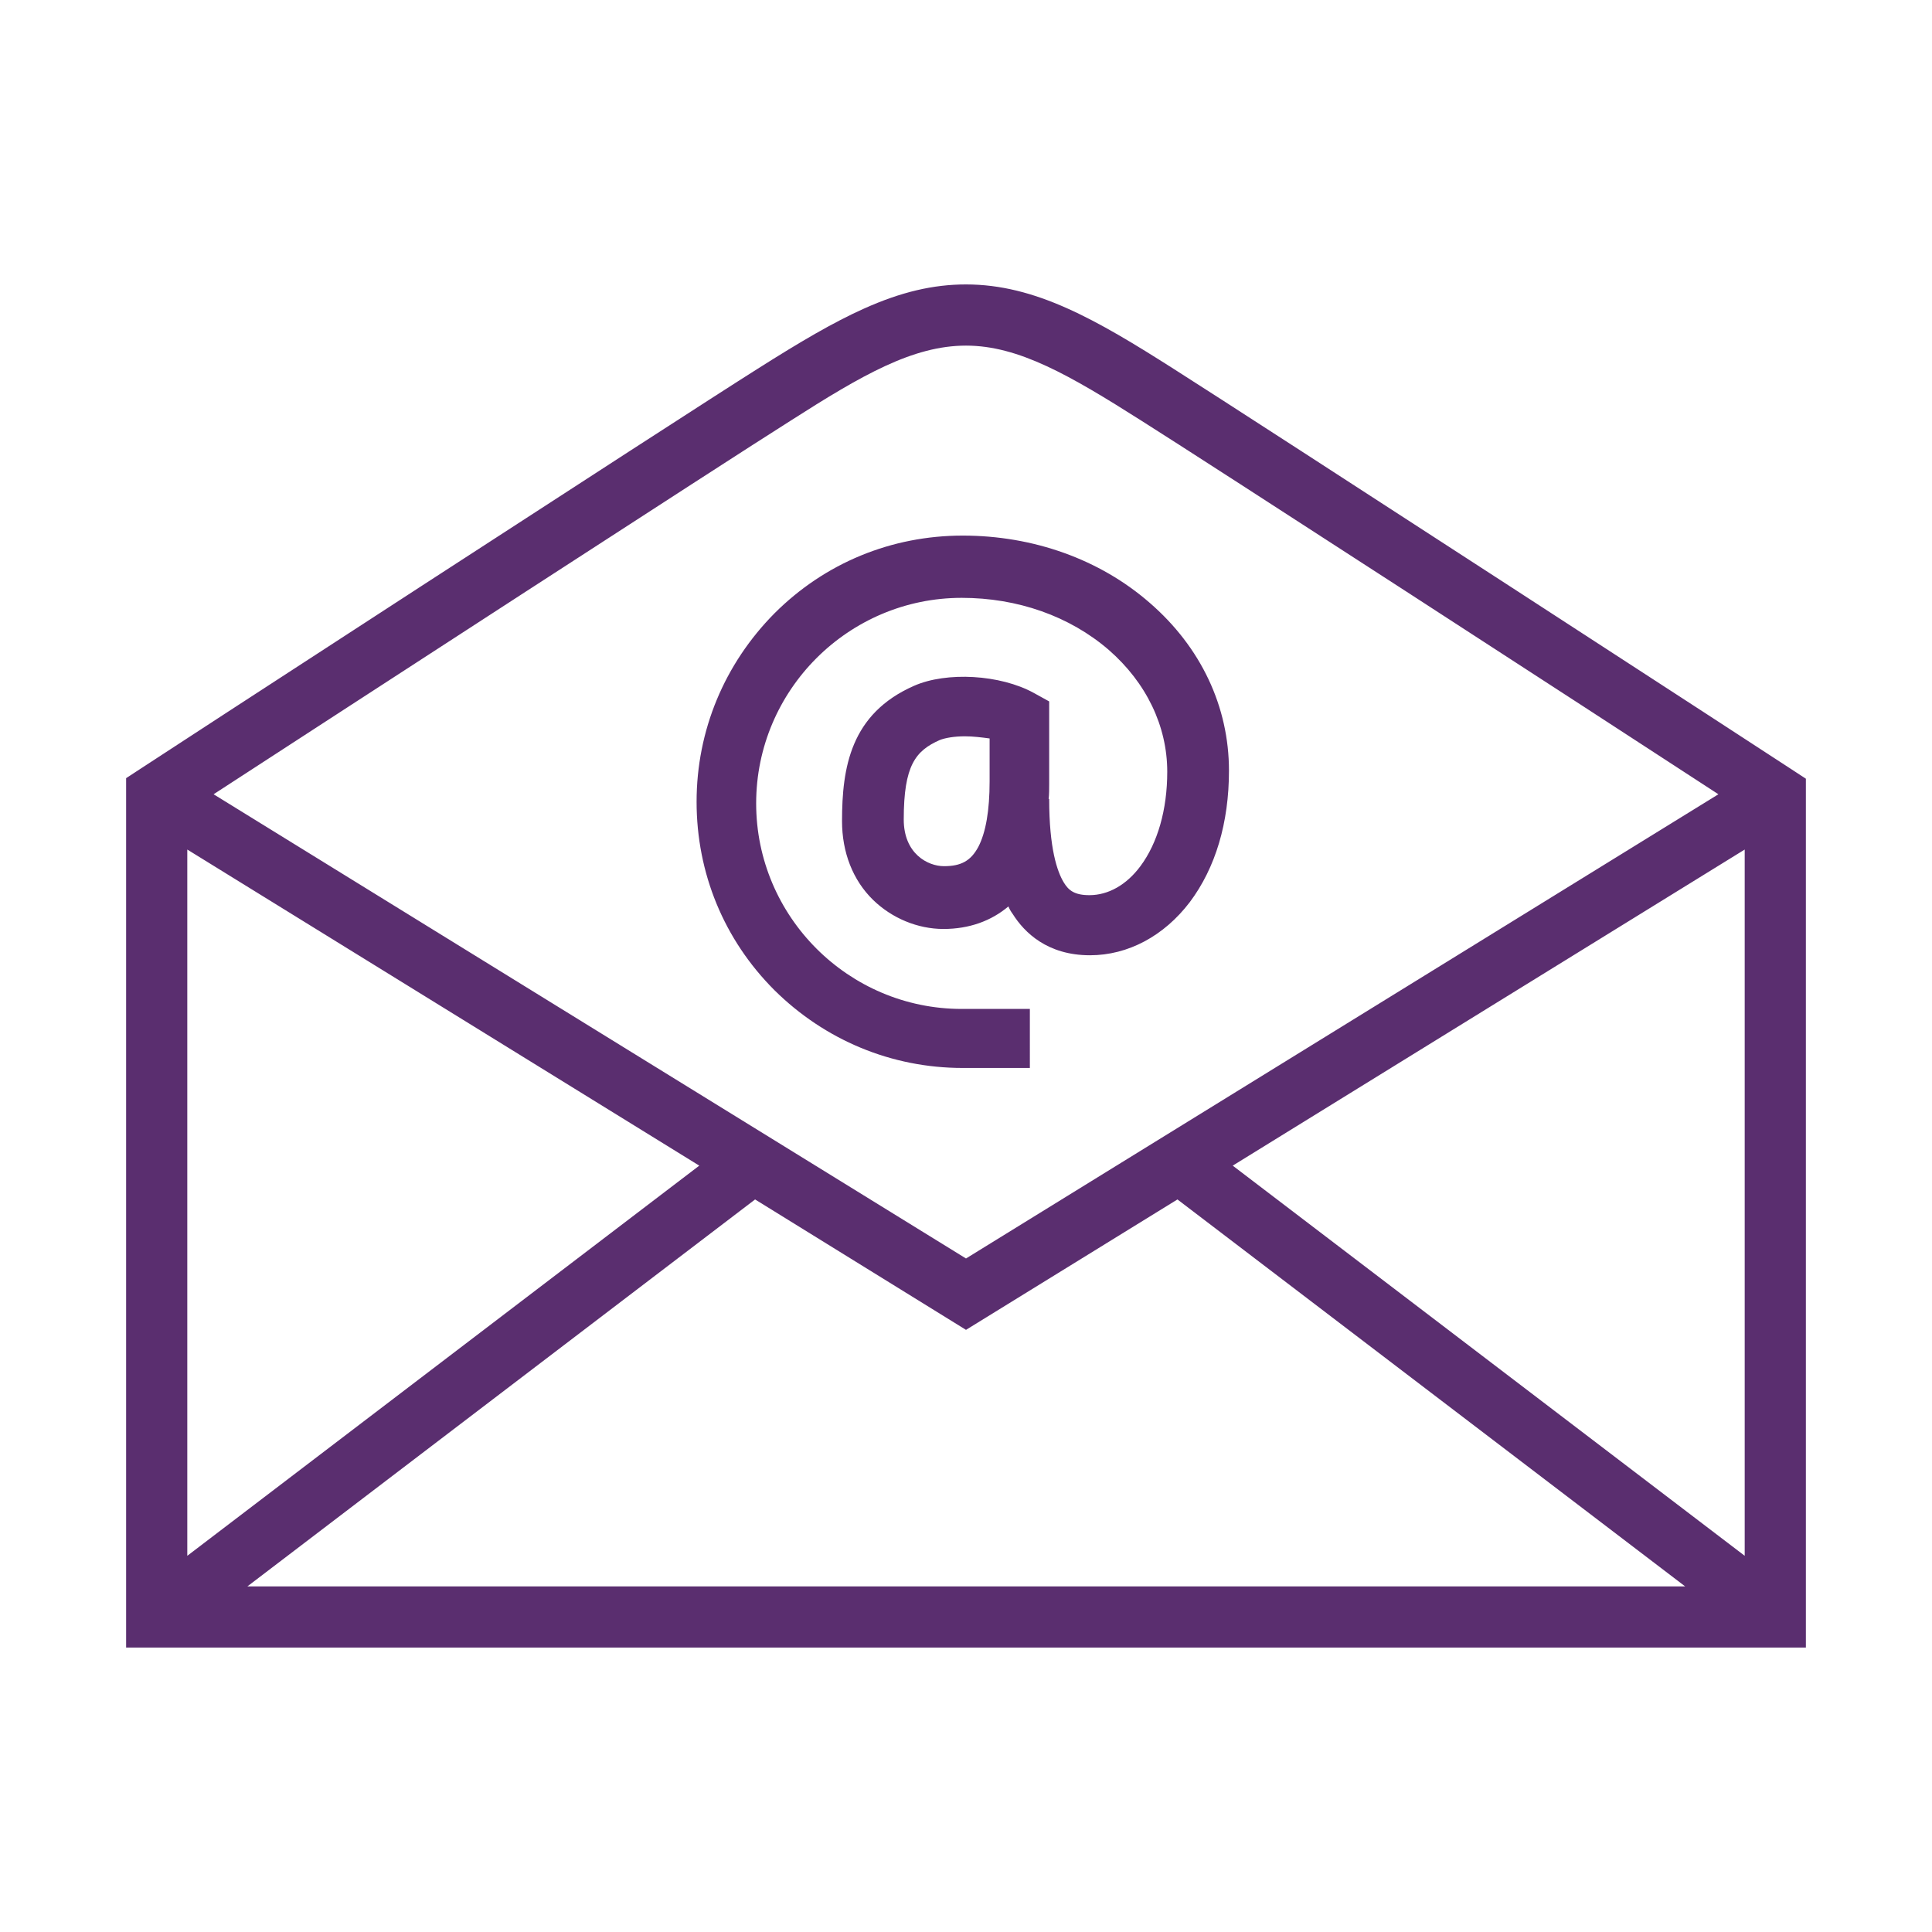
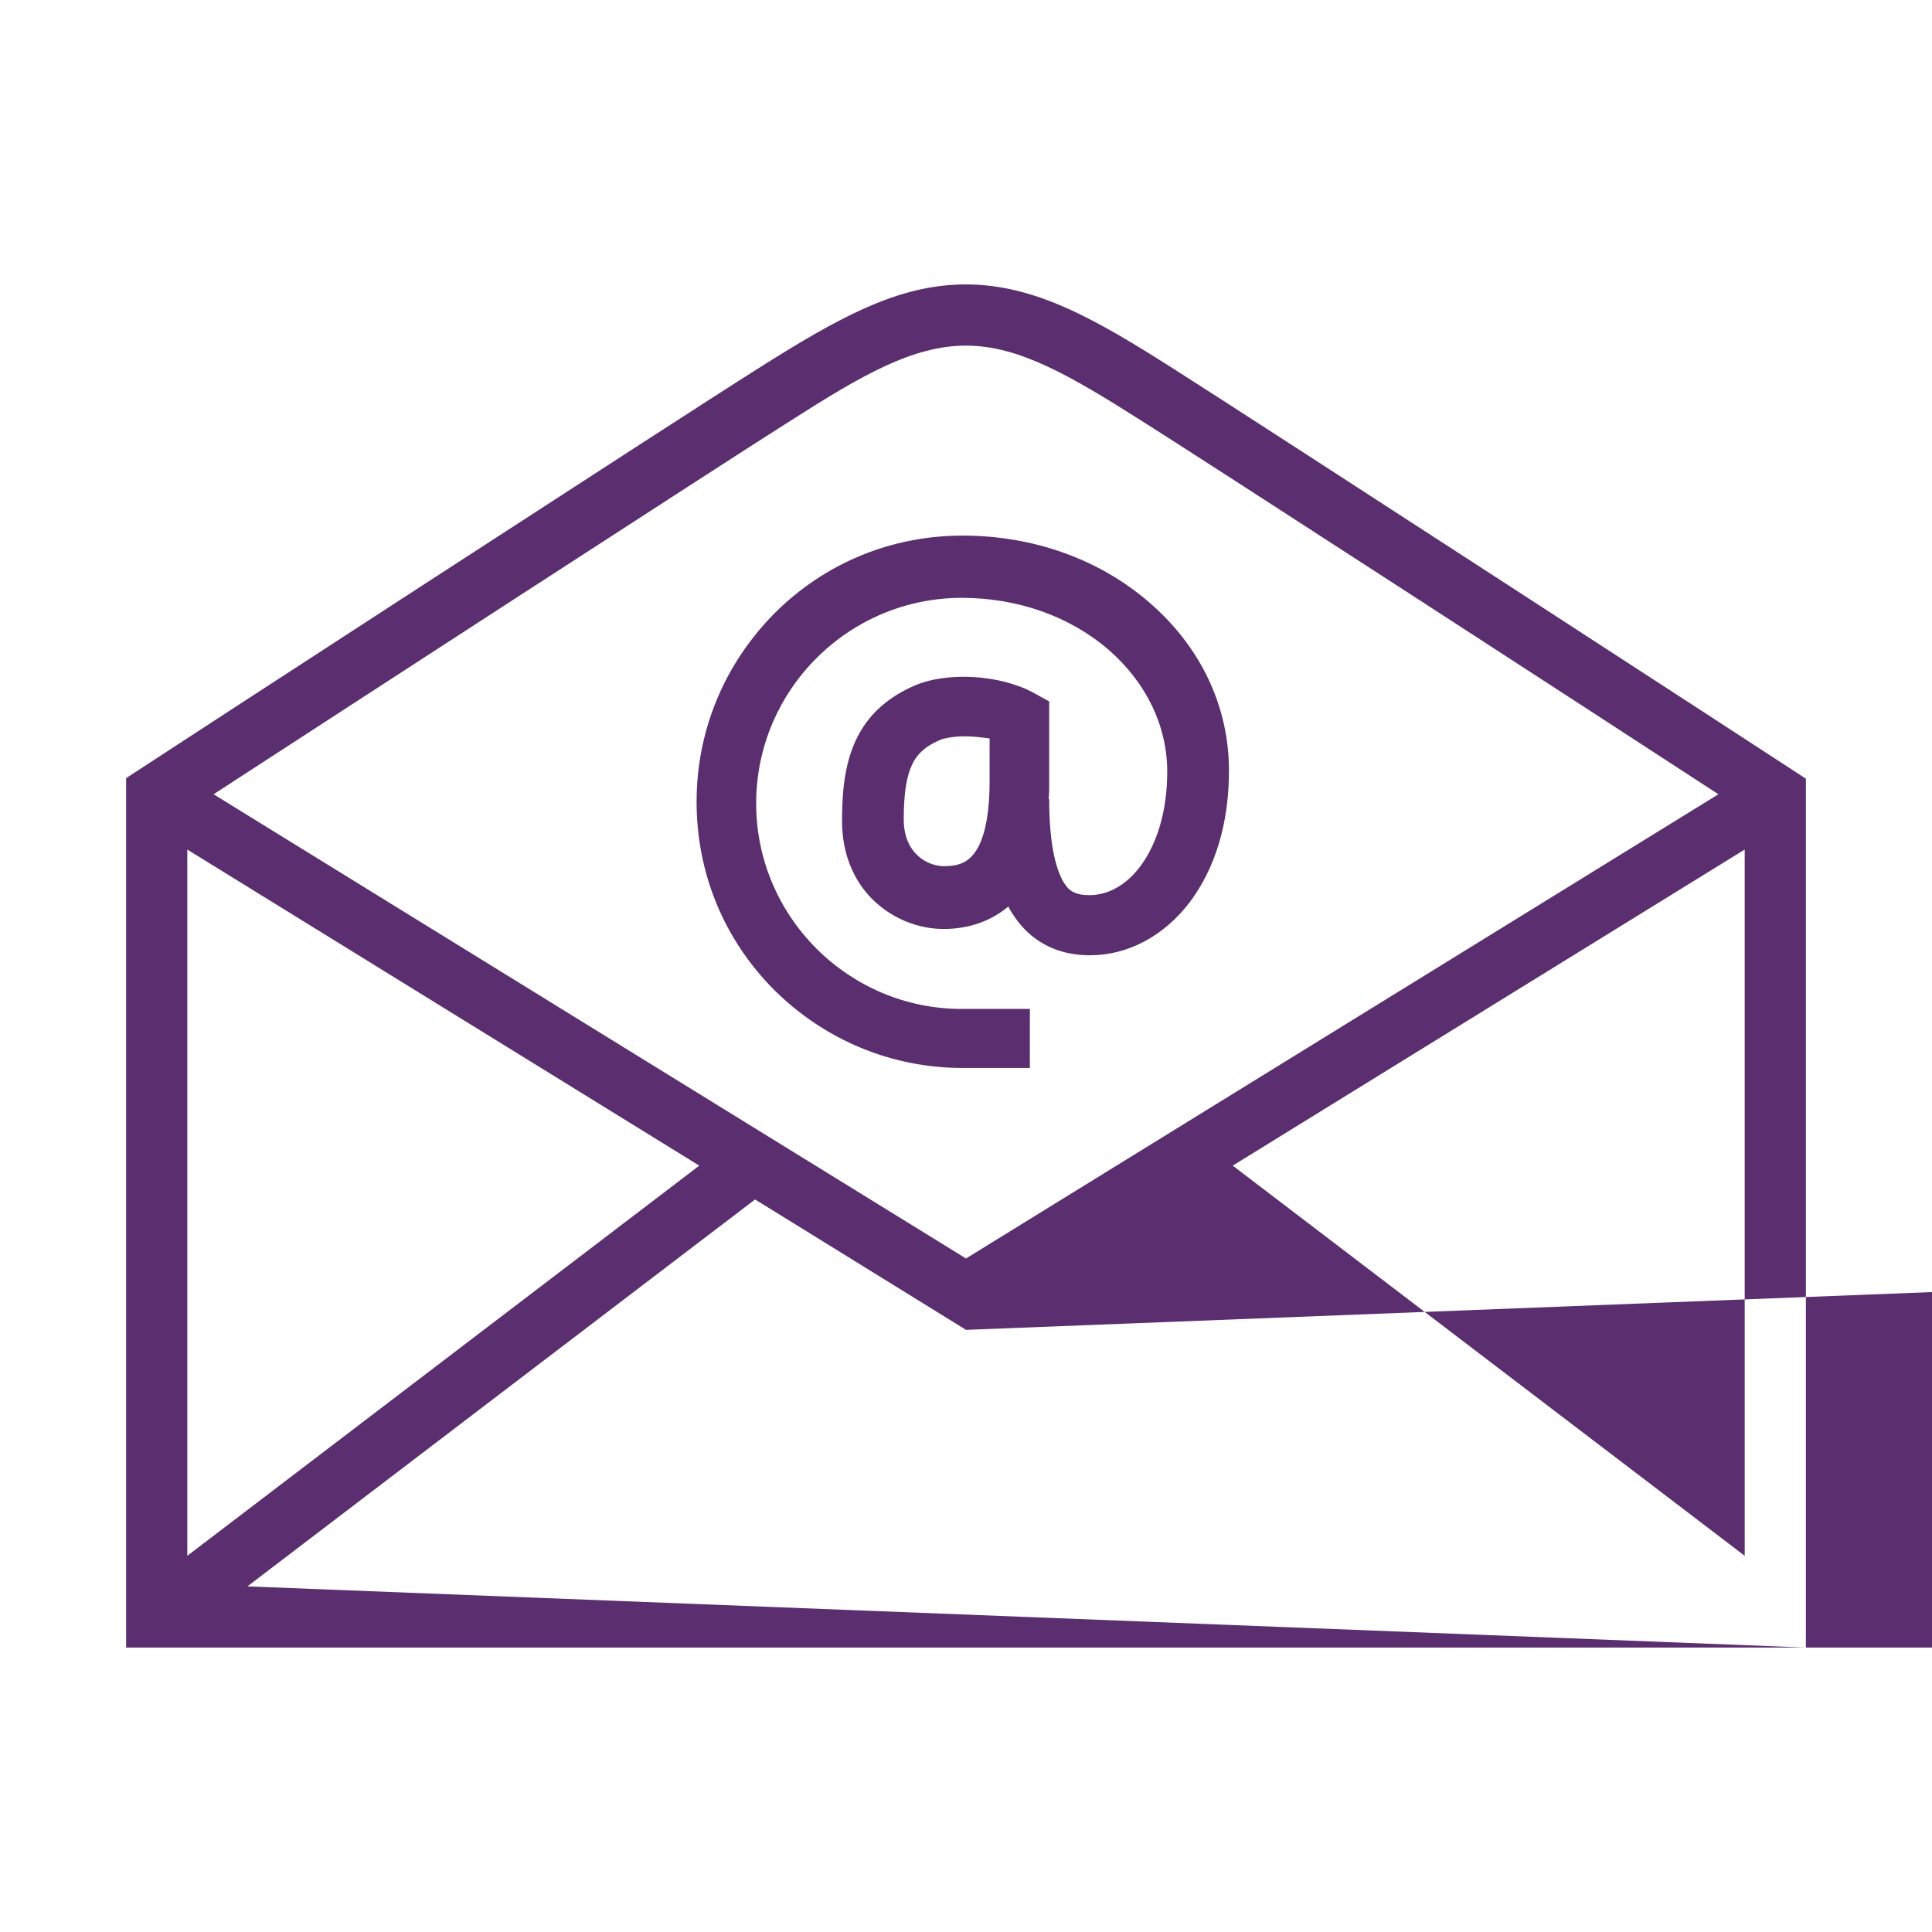
<svg xmlns="http://www.w3.org/2000/svg" version="1.1" id="Layer_1" x="0px" y="0px" viewBox="0 0 360 360" style="enable-background:new 0 0 360 360;" xml:space="preserve">
  <style type="text/css">
	.st0{fill:#5A2E6F;}
</style>
-   <path class="st0" d="M336.5,307H23.5V145l2.6-1.7c1-0.7,100.8-65.6,115.1-74.6c7.9-5,14-8.6,19.8-11.2c6.9-3.1,12.9-4.5,19-4.5  c12.9,0,24.2,6.5,38.8,15.8c14.2,9,114.1,73.9,115.1,74.6l2.6,1.7V307z M46.1,295.6h267.9l-94.6-72.1L180,247.8l-39.3-24.3  L46.1,295.6z M34.9,158.3v131.6l95.4-72.7L34.9,158.3z M229.7,217.2l95.4,72.7V158.3L229.7,217.2z M39.8,148L180,234.5L320.2,148  c-23.6-15.4-95.6-62.1-107.5-69.6c-13.4-8.5-22.9-14-32.7-14c-9.9,0-19.4,5.5-32.7,14C135.4,85.9,63.5,132.6,39.8,148z M192.1,199  h-12.7c-13.3,0-25.7-5.2-35.1-14.5c-9.4-9.4-14.5-21.8-14.5-35.1c0-13.3,5.2-25.7,14.5-35.1c9.4-9.4,21.8-14.5,35.1-14.5  c13.1,0,25.5,4.4,34.8,12.5c9.6,8.3,14.8,19.4,14.8,31.3c0,9.7-2.5,18.1-7.3,24.5c-4.8,6.3-11.5,9.9-18.6,9.9  c-7.9,0-12.2-4.2-14.4-7.7c-0.3-0.4-0.6-0.9-0.8-1.4c-3.2,2.7-7.3,4.2-12.1,4.2c-4.8,0-9.6-2-13.1-5.4c-3.8-3.7-5.8-8.9-5.8-14.7  c0-10,1.6-20,13.4-25.2c6.1-2.7,16.1-2.1,22.3,1.3l2.9,1.6v15.3c0,1,0,2-0.1,2.9h0.1c0,9.2,1.5,13.5,2.7,15.5c0.9,1.5,2,2.4,4.8,2.4  c3.5,0,6.9-1.9,9.5-5.4c3.2-4.3,5-10.5,5-17.6c0-8.5-3.9-16.6-10.9-22.7c-7.3-6.3-17-9.7-27.4-9.7c-21.1,0-38.3,17.2-38.3,38.3  c0,21.1,17.2,38.3,38.3,38.3h12.7V199z M179.8,137.2c-2,0-3.7,0.3-4.7,0.7c-4.5,2-6.7,4.7-6.7,14.8c0,6.4,4.5,8.7,7.5,8.7  c3.2,0,5-1,6.4-3.6c1.4-2.7,2.1-6.8,2.1-12.2v-8C182.9,137.4,181.3,137.2,179.8,137.2z" />
+   <path class="st0" d="M336.5,307H23.5V145l2.6-1.7c1-0.7,100.8-65.6,115.1-74.6c7.9-5,14-8.6,19.8-11.2c6.9-3.1,12.9-4.5,19-4.5  c12.9,0,24.2,6.5,38.8,15.8c14.2,9,114.1,73.9,115.1,74.6l2.6,1.7V307z h267.9l-94.6-72.1L180,247.8l-39.3-24.3  L46.1,295.6z M34.9,158.3v131.6l95.4-72.7L34.9,158.3z M229.7,217.2l95.4,72.7V158.3L229.7,217.2z M39.8,148L180,234.5L320.2,148  c-23.6-15.4-95.6-62.1-107.5-69.6c-13.4-8.5-22.9-14-32.7-14c-9.9,0-19.4,5.5-32.7,14C135.4,85.9,63.5,132.6,39.8,148z M192.1,199  h-12.7c-13.3,0-25.7-5.2-35.1-14.5c-9.4-9.4-14.5-21.8-14.5-35.1c0-13.3,5.2-25.7,14.5-35.1c9.4-9.4,21.8-14.5,35.1-14.5  c13.1,0,25.5,4.4,34.8,12.5c9.6,8.3,14.8,19.4,14.8,31.3c0,9.7-2.5,18.1-7.3,24.5c-4.8,6.3-11.5,9.9-18.6,9.9  c-7.9,0-12.2-4.2-14.4-7.7c-0.3-0.4-0.6-0.9-0.8-1.4c-3.2,2.7-7.3,4.2-12.1,4.2c-4.8,0-9.6-2-13.1-5.4c-3.8-3.7-5.8-8.9-5.8-14.7  c0-10,1.6-20,13.4-25.2c6.1-2.7,16.1-2.1,22.3,1.3l2.9,1.6v15.3c0,1,0,2-0.1,2.9h0.1c0,9.2,1.5,13.5,2.7,15.5c0.9,1.5,2,2.4,4.8,2.4  c3.5,0,6.9-1.9,9.5-5.4c3.2-4.3,5-10.5,5-17.6c0-8.5-3.9-16.6-10.9-22.7c-7.3-6.3-17-9.7-27.4-9.7c-21.1,0-38.3,17.2-38.3,38.3  c0,21.1,17.2,38.3,38.3,38.3h12.7V199z M179.8,137.2c-2,0-3.7,0.3-4.7,0.7c-4.5,2-6.7,4.7-6.7,14.8c0,6.4,4.5,8.7,7.5,8.7  c3.2,0,5-1,6.4-3.6c1.4-2.7,2.1-6.8,2.1-12.2v-8C182.9,137.4,181.3,137.2,179.8,137.2z" />
</svg>